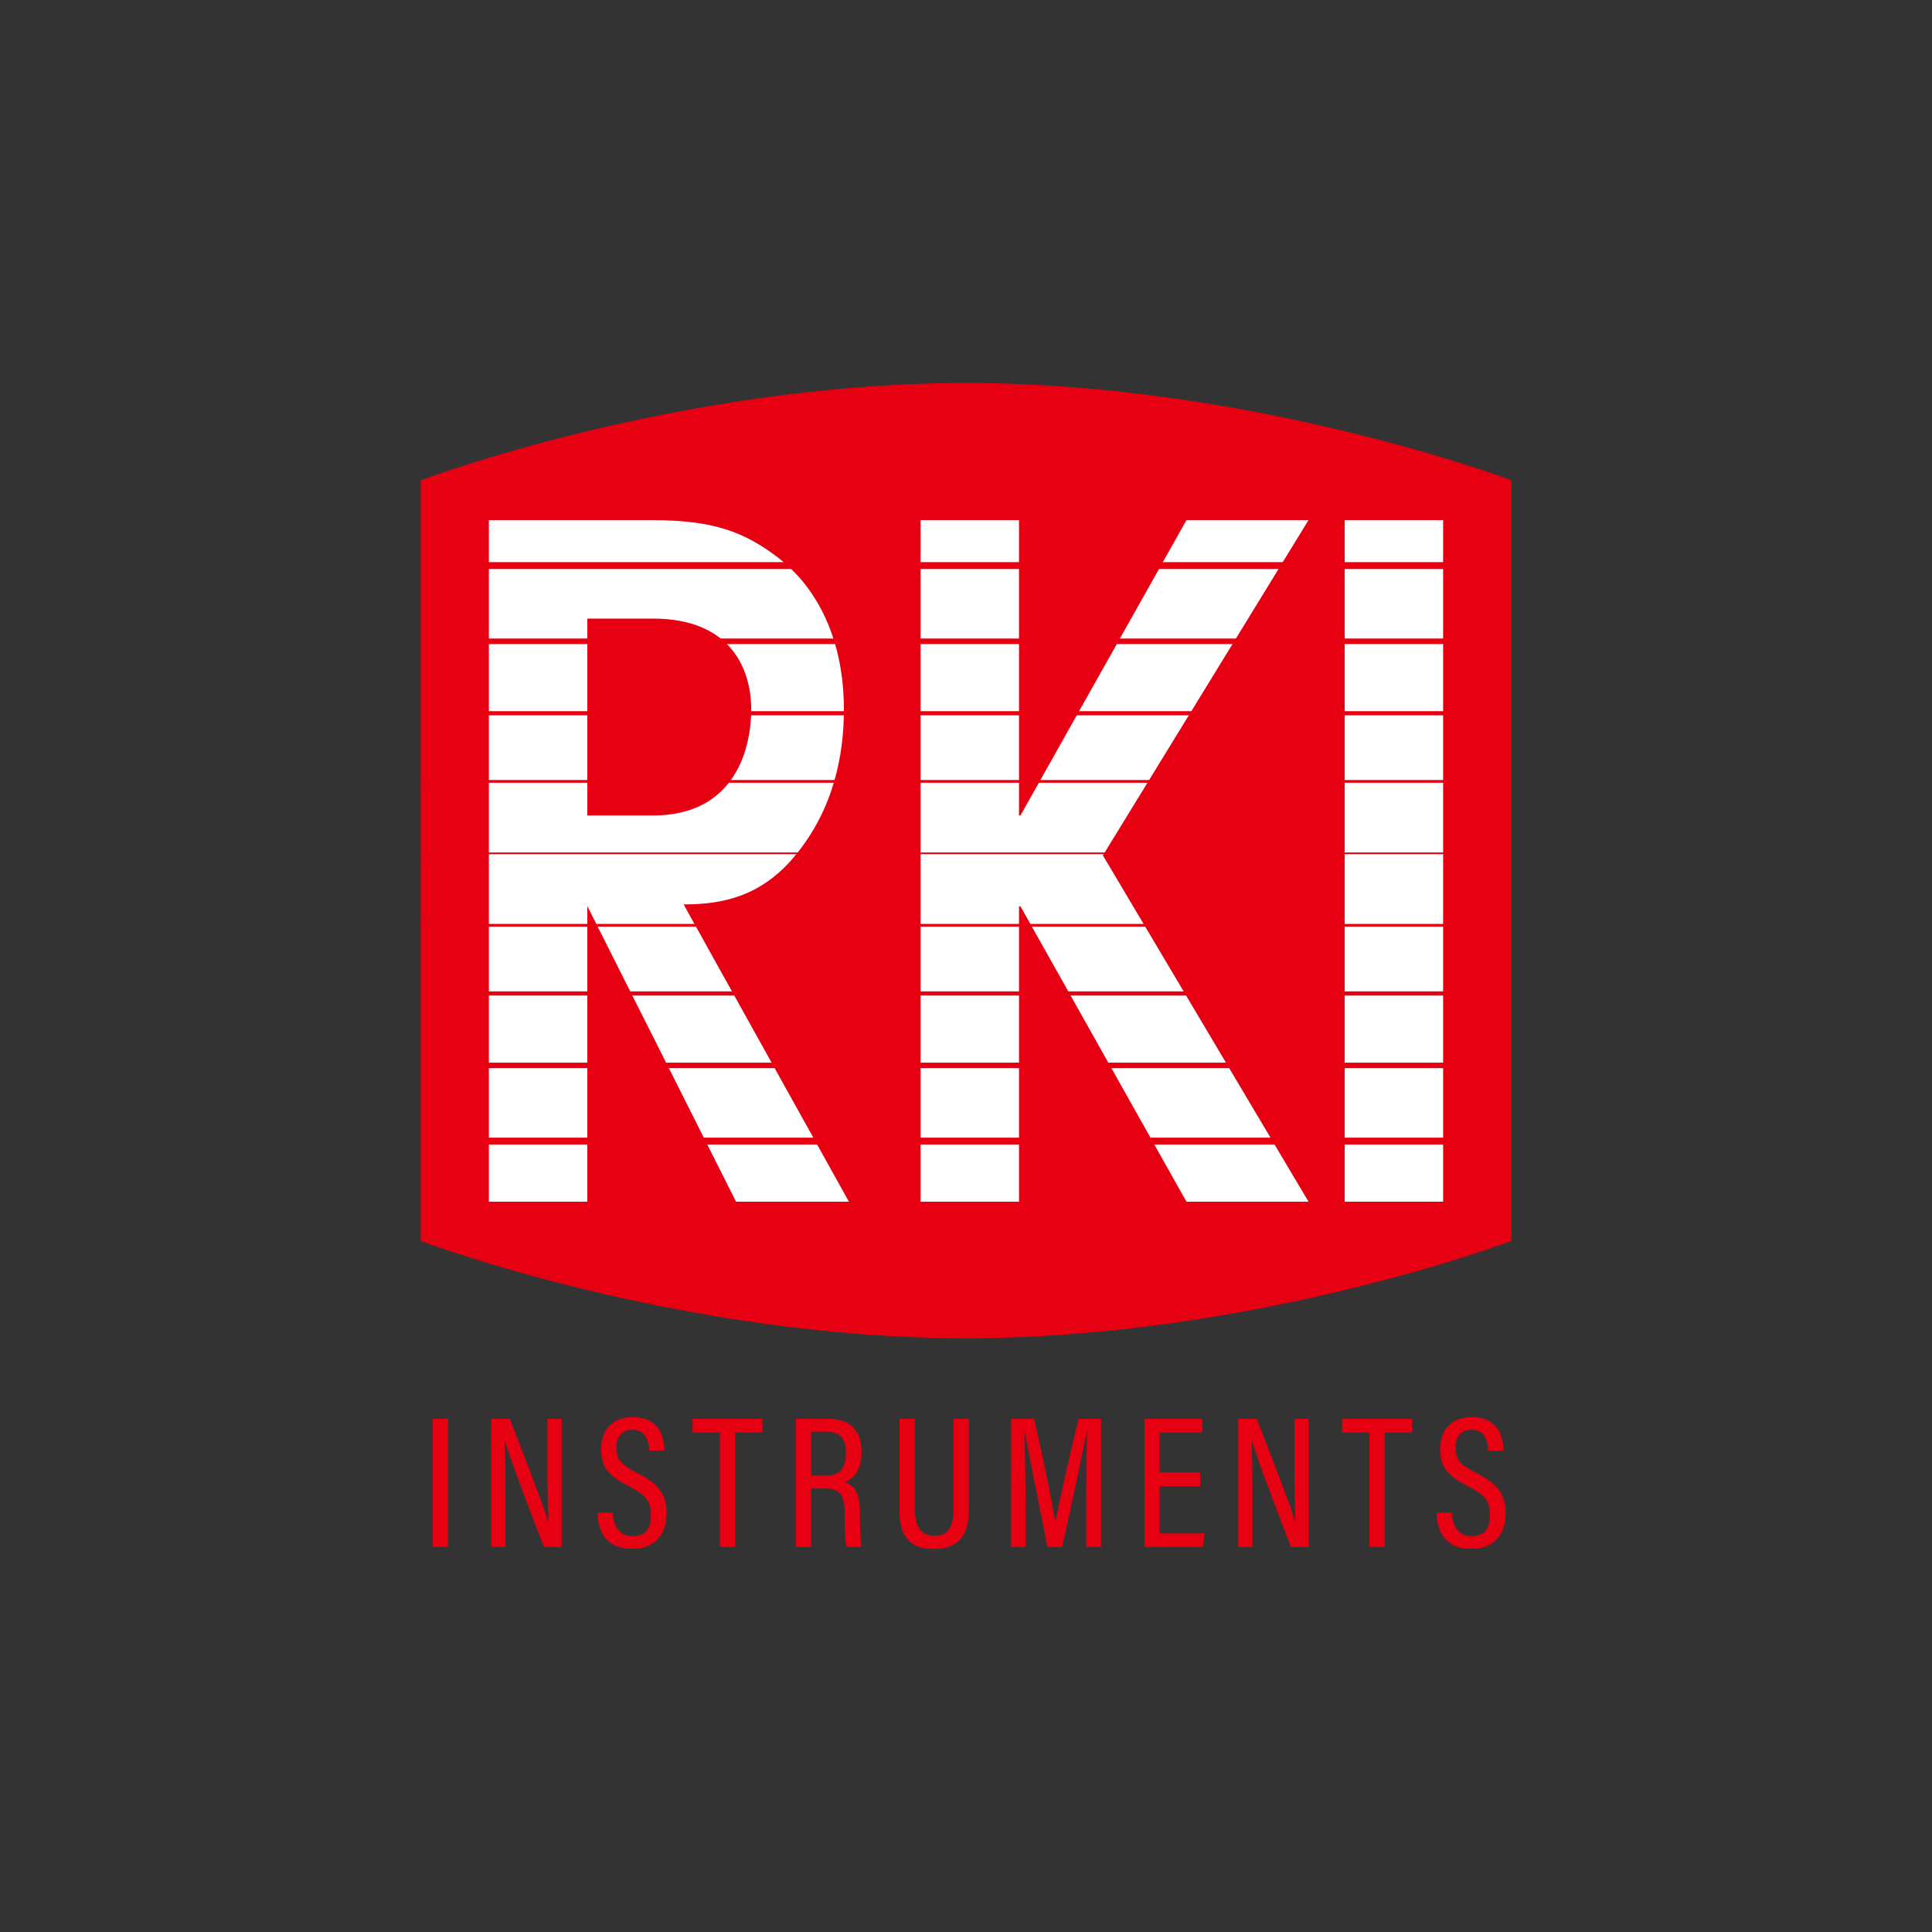
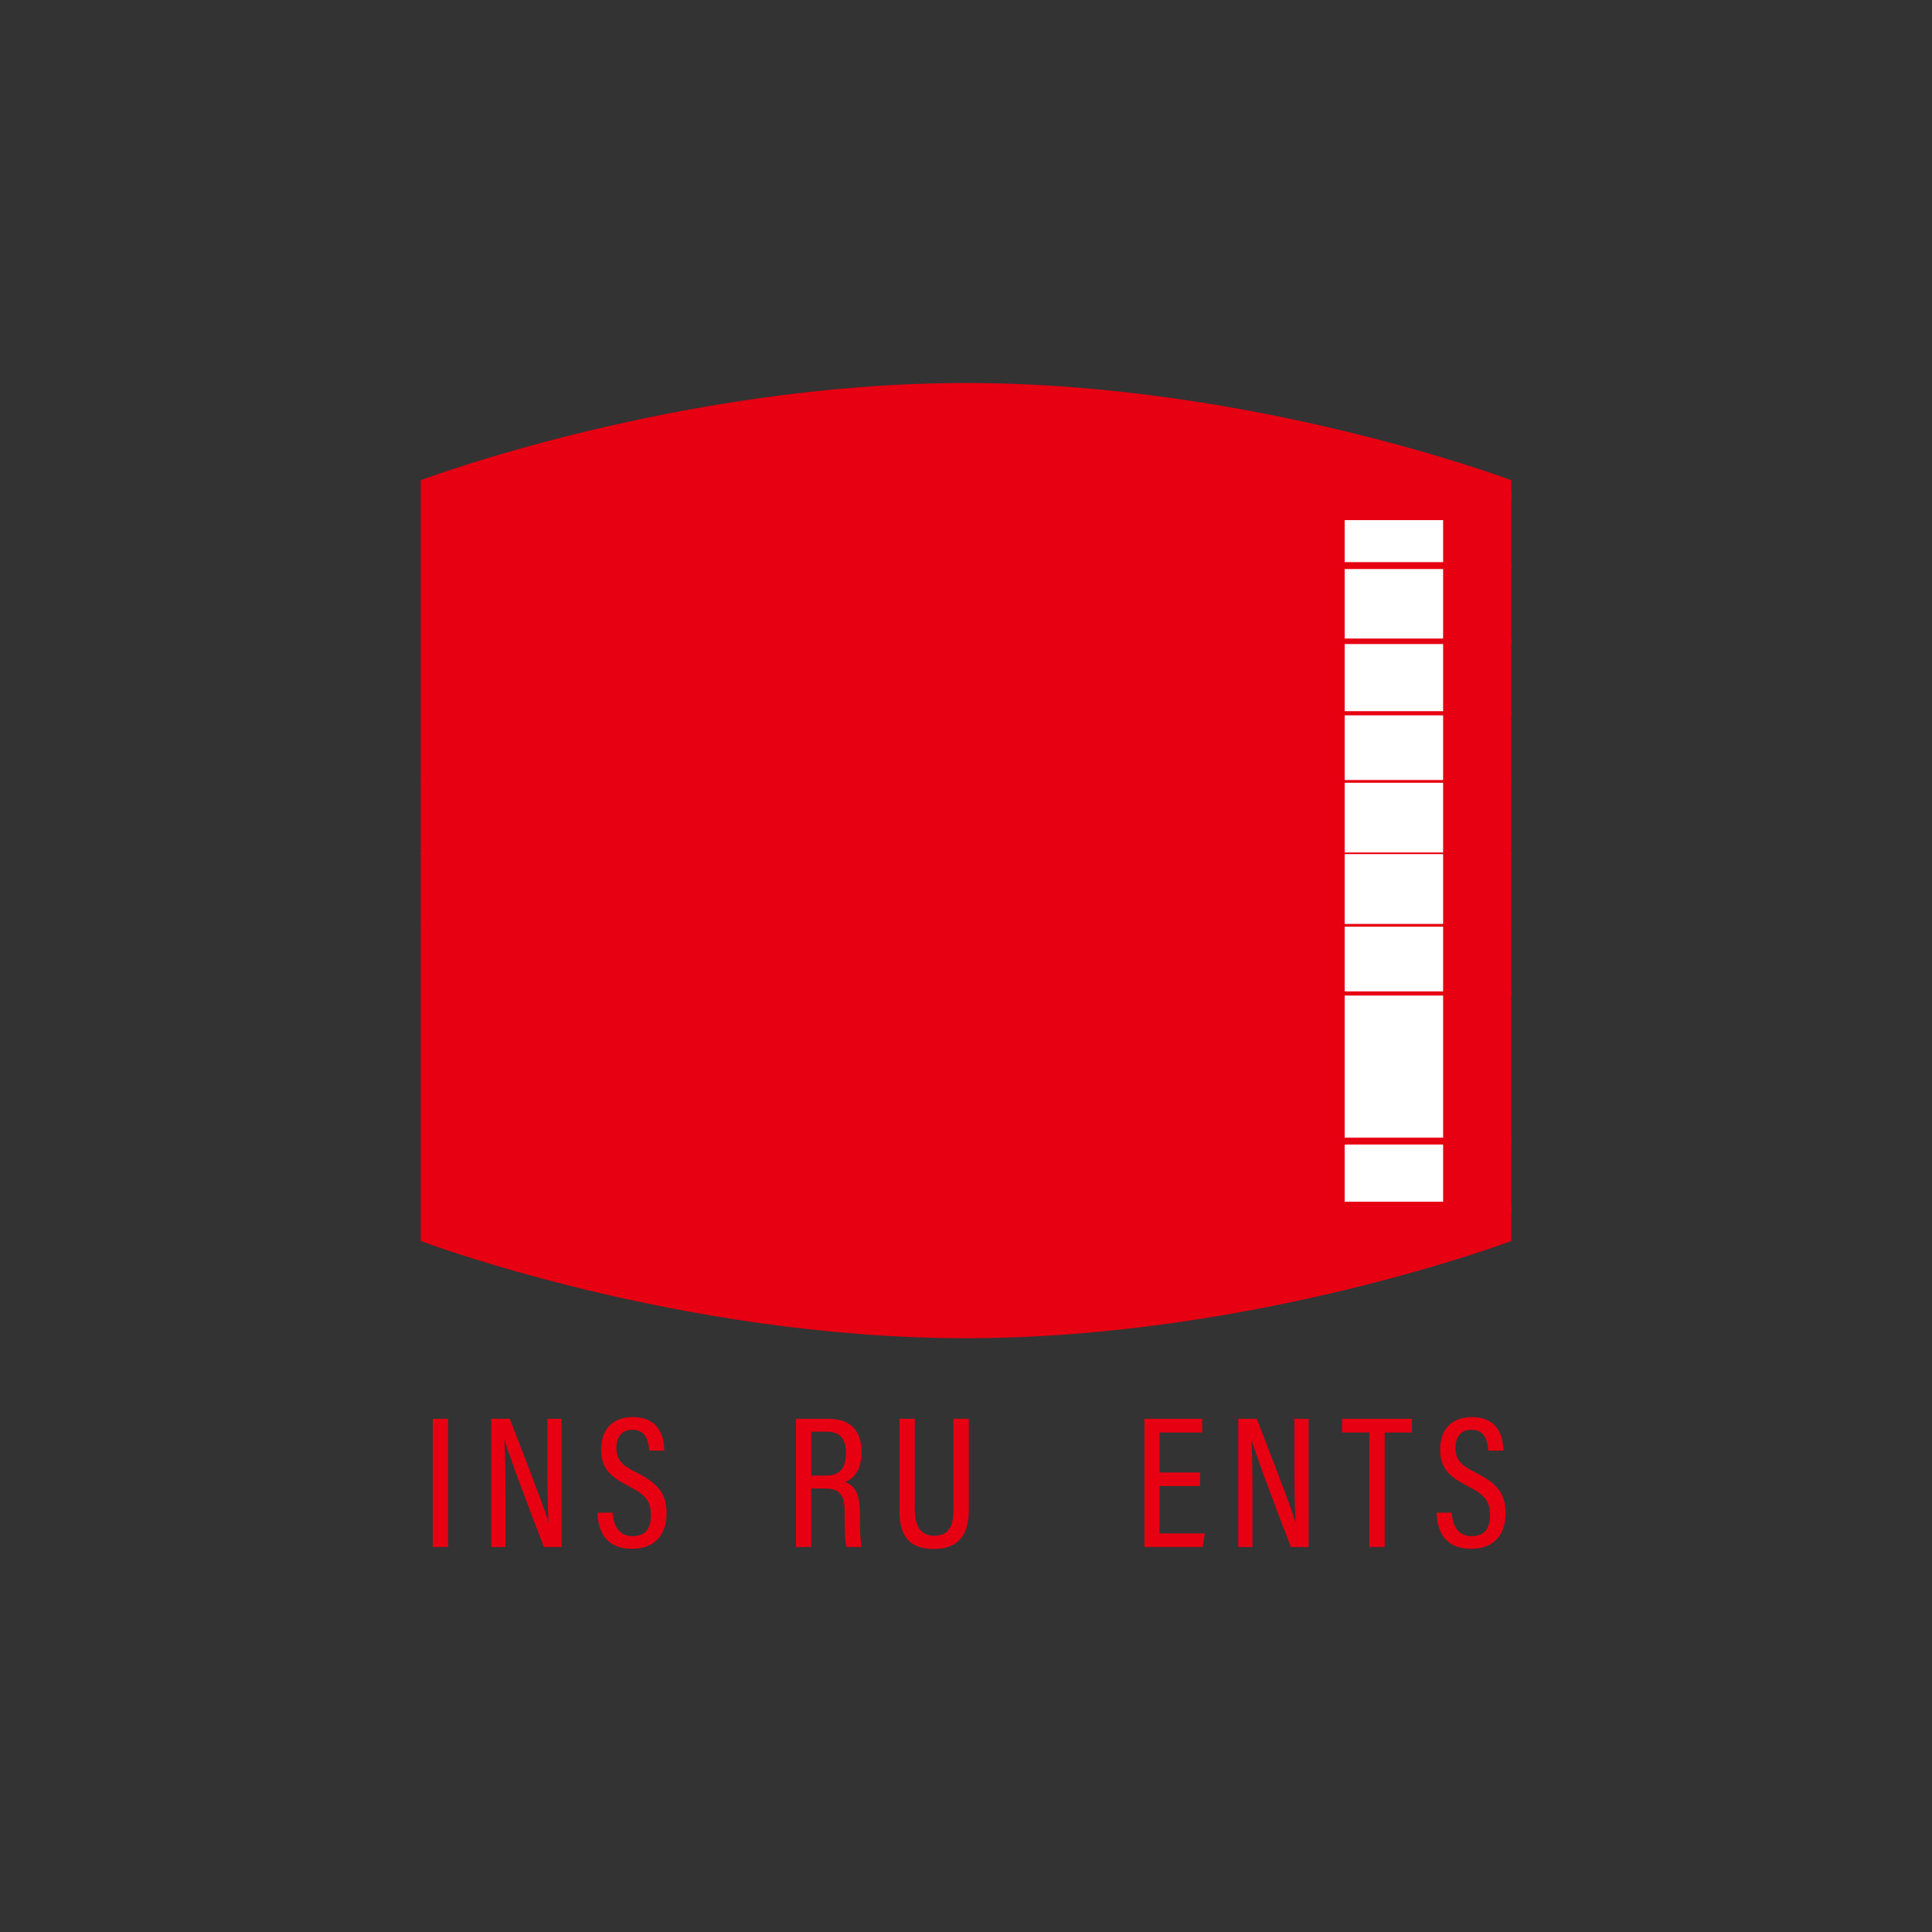
<svg xmlns="http://www.w3.org/2000/svg" id="Layer_2" data-name="Layer 2" viewBox="0 0 512 512">
  <rect x="0" y="0" width="512" height="512" fill="#333333" stroke="none" />
  <defs>
    <style>
      .cls-1 {
        fill: none;
      }

      .cls-1, .cls-2, .cls-3 {
        stroke-width: 0px;
      }

      .cls-2 {
        fill: #fff;
      }

      .cls-3 {
        fill: #e60012;
      }
    </style>
  </defs>
  <g id="Layer_2-2" data-name="Layer 2">
    <g>
      <rect class="cls-1" width="512" height="512" />
      <g>
        <g>
          <path class="cls-3" d="m400.5,228.07v100.81s-68.23,25.76-144.5,25.76-144.5-25.76-144.5-25.76V127.26s68.23-25.76,144.5-25.76,144.5,25.76,144.5,25.76v100.81Z" />
          <rect class="cls-2" x="356.35" y="137.84" width="26.09" height="180.62" />
-           <polygon class="cls-2" points="243.96 137.84 270.05 137.84 270.05 216.11 270.43 216.11 314.42 137.84 346.77 137.84 292.28 226.69 346.77 318.46 314.42 318.46 270.43 240.19 270.05 240.19 270.05 318.46 243.96 318.46 243.96 137.84" />
-           <path class="cls-2" d="m129.56,137.84h43.23c16.19,0,24.49,3.07,33.59,10.08,8.62,6.64,17.26,19.4,17.26,40.14,0,11.96-2.66,26.2-12.83,38.59-8.96,10.92-19.34,13.05-29.65,13.02l43.81,78.79h-29.91l-39.38-78.27h-.03v78.27h-26.09v-180.62Zm26.09,78.27h17.37c22.31,0,26.06-18.51,26.06-28.13,0-10.12-4.94-24.05-26.06-24.05h-17.37v52.18Z" />
          <g>
            <rect class="cls-3" x="113.51" y="130.72" width="286.99" height="2.2" />
            <rect class="cls-3" x="113.51" y="148.97" width="286.99" height="1.83" />
            <rect class="cls-3" x="113.51" y="169.22" width="286.99" height="1.46" />
            <rect class="cls-3" x="113.51" y="188.47" width="286.99" height="1.1" />
            <rect class="cls-3" x="111.5" y="206.71" width="289" height=".73" />
            <rect class="cls-3" x="111.5" y="225.96" width="289" height=".37" />
            <rect class="cls-3" x="113.51" y="319.37" width="286.99" height="2.2" />
            <rect class="cls-3" x="113.51" y="301.49" width="286.99" height="1.83" />
-             <rect class="cls-3" x="113.51" y="281.61" width="286.99" height="1.46" />
            <rect class="cls-3" x="113.51" y="262.73" width="286.99" height="1.1" />
            <rect class="cls-3" x="111.5" y="244.85" width="289" height=".73" />
            <rect class="cls-3" x="111.5" y="225.96" width="289" height=".37" />
          </g>
        </g>
        <g>
          <path class="cls-3" d="m118.75,376v33.97h-4.06v-33.97h4.06Z" />
          <path class="cls-3" d="m130.19,409.97v-33.97h4.9c7.97,20.38,9.78,25.7,10.22,27.39h.05c-.24-4.49-.29-9.54-.29-15.07v-12.31h3.77v33.97h-4.69c-8.26-21.42-9.99-26.81-10.42-28.38h-.05c.25,4.22.28,9.68.28,15.79v12.59h-3.77Z" />
          <path class="cls-3" d="m162.4,400.87v.28c.24,3.35,1.75,5.94,5.2,5.94s4.89-1.91,4.89-5.59-1.35-5.33-5.78-7.6c-5.16-2.62-7.42-4.89-7.42-9.85s2.83-8.52,8.43-8.51c6.51,0,8.24,4.59,8.32,8.68v.22h-4v-.21c-.15-1.86-.65-5.33-4.44-5.33-3.01,0-4.24,2.11-4.24,4.76,0,3.12,1.28,4.55,5.34,6.59,5.79,2.93,7.95,5.63,7.95,10.87s-2.83,9.33-9.15,9.33c-6.77,0-8.93-4.42-9.15-9.31v-.27h4.07Z" />
-           <path class="cls-3" d="m190.77,379.63h-7.23v-3.63h18.52v3.63h-7.23v30.34h-4.06v-30.34Z" />
          <path class="cls-3" d="m214.98,394.47v15.5h-4.04v-33.97h8.68c5.69,0,8.69,3.09,8.69,8.71v.22c0,4.99-2.39,7.11-4.37,7.8,2.93,1.09,3.95,3.63,3.95,8.4v1.16c0,3.23.09,5.81.46,7.68h-4c-.47-1.63-.49-4.98-.49-7.71v-1c0-4.73-.94-6.79-5.25-6.79h-3.61Zm0-3.42h3.82c3.94,0,5.38-2.16,5.38-5.98v-.22c0-3.3-1.45-5.44-5.06-5.44h-4.14v11.64Z" />
          <path class="cls-3" d="m242.44,376v24.13c0,3.47,1.01,6.85,5.12,6.85s5.11-2.86,5.11-6.85v-24.13h4.07v24.17c0,6.04-2.28,10.33-9.28,10.33s-9.1-4.03-9.1-10.17v-24.33h4.09Z" />
-           <path class="cls-3" d="m287.86,395.81c0-6.24.1-12.69.2-16.31h-.09c-1.18,5.94-4.02,19.78-6.53,30.48h-3.86c-1.88-9.39-4.85-24.25-6.01-30.54h-.14c.19,3.95.34,11.41.34,17.24v13.3h-3.8v-33.97h6.05c2.48,10.39,4.91,22.76,5.65,27.26h.05c.63-3.89,3.66-17.29,6.11-27.26h5.97v33.97h-3.96v-14.16Z" />
          <path class="cls-3" d="m318.05,393.82h-10.75v12.56h11.98l-.54,3.59h-15.46v-33.97h15.31v3.63h-11.29v10.59h10.75v3.61Z" />
          <path class="cls-3" d="m328.15,409.97v-33.97h4.9c7.97,20.38,9.78,25.7,10.22,27.39h.05c-.24-4.49-.29-9.54-.29-15.07v-12.31h3.77v33.97h-4.69c-8.26-21.42-9.99-26.81-10.42-28.38h-.05c.25,4.22.28,9.68.28,15.79v12.59h-3.77Z" />
          <path class="cls-3" d="m362.89,379.63h-7.23v-3.63h18.52v3.63h-7.23v30.34h-4.06v-30.34Z" />
          <path class="cls-3" d="m384.76,400.87v.28c.24,3.35,1.75,5.94,5.2,5.94s4.89-1.91,4.89-5.59-1.35-5.33-5.78-7.6c-5.16-2.62-7.42-4.89-7.42-9.85s2.83-8.52,8.43-8.51c6.51,0,8.24,4.59,8.32,8.68v.22h-4v-.21c-.15-1.86-.65-5.33-4.44-5.33-3.01,0-4.24,2.11-4.24,4.76,0,3.12,1.28,4.55,5.34,6.59,5.79,2.93,7.95,5.63,7.95,10.87s-2.83,9.33-9.15,9.33c-6.77,0-8.93-4.42-9.15-9.31v-.27h4.07Z" />
        </g>
      </g>
    </g>
  </g>
</svg>